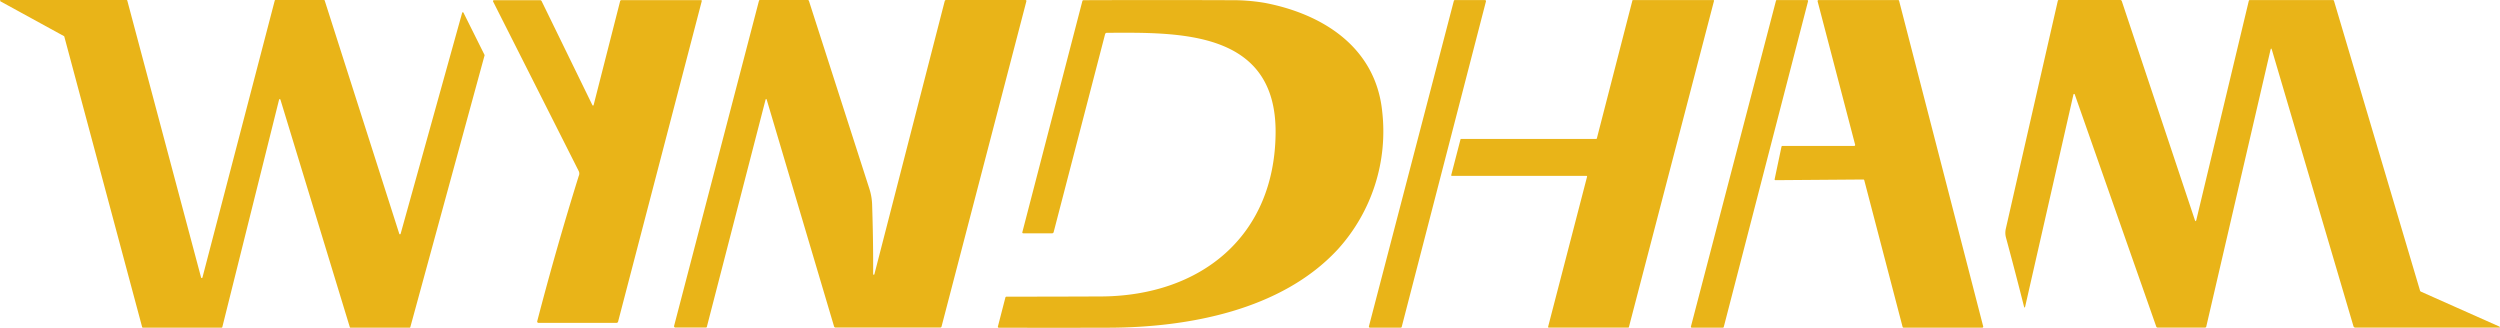
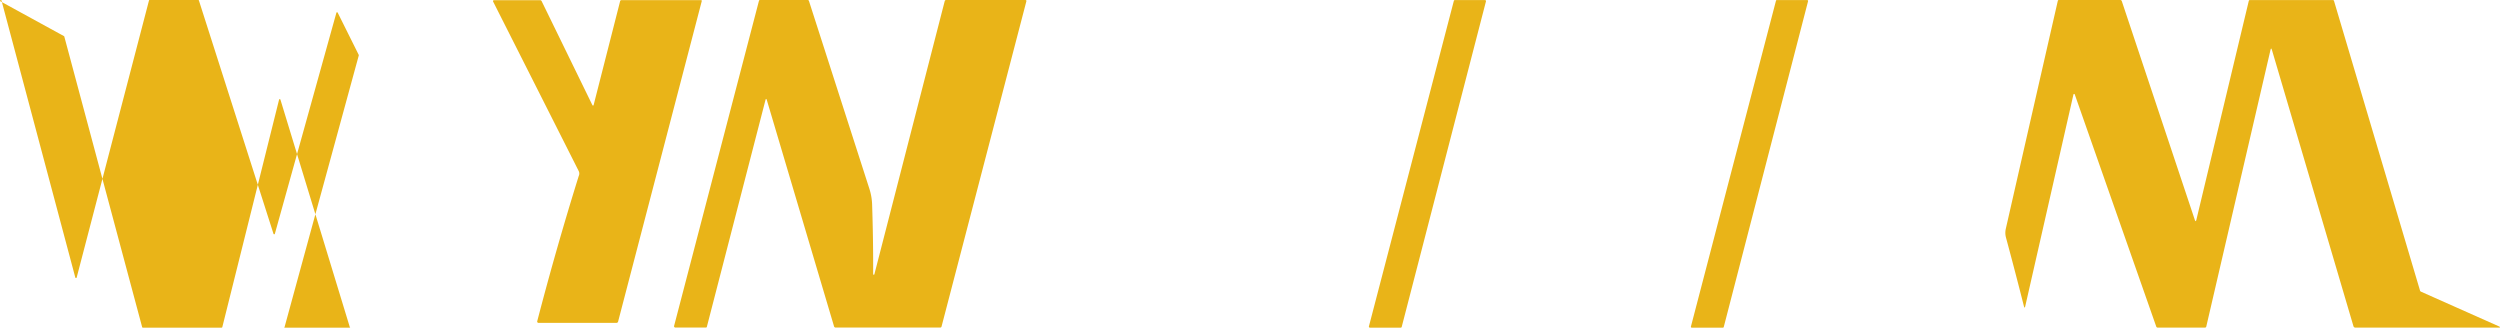
<svg xmlns="http://www.w3.org/2000/svg" width="119.916" height="15.718" viewBox="0 0 119.916 15.718">
  <g id="Group_3222" data-name="Group 3222" transform="translate(7544.041 2362.792)">
-     <path id="Path_2246" data-name="Path 2246" d="M11.709,1470.435H7.929a.034.034,0,0,1-.033-.025l-3.734-13.936a.034.034,0,0,0-.016-.022L1.1,1454.784a.034.034,0,0,1,.016-.064l6.033,0a.034.034,0,0,1,.033.025l3.54,13.284a.034.034,0,0,0,.066,0l3.468-13.284a.034.034,0,0,1,.032-.026h2.331a.034.034,0,0,1,.032.024l3.577,11.189a.034.034,0,0,0,.066,0l2.951-10.6a.034.034,0,0,1,.063-.006l1.011,2.029a.034.034,0,0,1,0,.024l-3.561,13.033a.034.034,0,0,1-.033.025H17.889a.034.034,0,0,1-.032-.024L14.529,1459.5a.034.034,0,0,0-.066,0l-2.722,10.907a.034.034,0,0,1-.033.026Z" transform="translate(-7545.118 -3817.511)" fill="#e9b418" />
+     <path id="Path_2246" data-name="Path 2246" d="M11.709,1470.435H7.929a.034.034,0,0,1-.033-.025l-3.734-13.936a.034.034,0,0,0-.016-.022L1.1,1454.784a.034.034,0,0,1,.016-.064a.034.034,0,0,1,.033.025l3.54,13.284a.034.034,0,0,0,.066,0l3.468-13.284a.034.034,0,0,1,.032-.026h2.331a.034.034,0,0,1,.032.024l3.577,11.189a.034.034,0,0,0,.066,0l2.951-10.6a.034.034,0,0,1,.063-.006l1.011,2.029a.034.034,0,0,1,0,.024l-3.561,13.033a.034.034,0,0,1-.033.025H17.889a.034.034,0,0,1-.032-.024L14.529,1459.5a.034.034,0,0,0-.066,0l-2.722,10.907a.034.034,0,0,1-.033.026Z" transform="translate(-7545.118 -3817.511)" fill="#e9b418" />
    <path id="Path_2247" data-name="Path 2247" d="M235.793,1459.773a.031.031,0,0,0,.058-.006l1.27-4.978a.068.068,0,0,1,.072-.056l3.8,0q.058,0,.043.056l-4.009,15.357a.084.084,0,0,1-.089.07h-3.729a.065.065,0,0,1-.063-.081q.914-3.513,1.991-6.965a.268.268,0,0,0,0-.234q-2.05-4.064-4.106-8.131a.047.047,0,0,1,.042-.069h2.208a.086.086,0,0,1,.077.048Z" transform="translate(-7751.418 -3817.52)" fill="#e9b418" />
    <path id="Path_2248" data-name="Path 2248" d="M324.961,1467.894a.03.03,0,0,0,.059.008l3.373-13.1a.066.066,0,0,1,.07-.055h3.793q.071,0,.052.068l-4.066,15.591a.065.065,0,0,1-.069.052h-5.005a.081.081,0,0,1-.085-.064l-3.219-10.839q-.038-.128-.071,0l-2.809,10.868a.046.046,0,0,1-.044.034h-1.467a.061.061,0,0,1-.049-.024.063.063,0,0,1-.011-.054l4.069-15.588a.056.056,0,0,1,.059-.045h2.281a.061.061,0,0,1,.058.042l2.9,9.013a2.749,2.749,0,0,1,.131.745Q324.968,1466.228,324.961,1467.894Z" transform="translate(-7827.12 -3817.538)" fill="#e9b418" />
-     <path id="Path_2249" data-name="Path 2249" d="M479.738,1461.087c.038-4.921-4.6-4.821-8.095-4.8a.087.087,0,0,0-.084.066l-2.467,9.494a.075.075,0,0,1-.072.057h-1.378q-.067,0-.049-.065l2.875-11.069a.058.058,0,0,1,.062-.048q3.523-.013,7.04,0a9.2,9.2,0,0,1,1.665.132c2.8.54,5.3,2.147,5.615,5.194a8.424,8.424,0,0,1-2.116,6.612c-2.71,2.942-7.205,3.76-10.994,3.772q-2.639.008-5.281,0a.044.044,0,0,1-.042-.056l.358-1.386a.058.058,0,0,1,.062-.047q2.278,0,4.549-.01C476.137,1468.9,479.7,1466.058,479.738,1461.087Z" transform="translate(-7962.593 -3817.505)" fill="#e9b418" />
    <path id="Path_2250" data-name="Path 2250" d="M643.548,1454.75h1.446a.049.049,0,0,1,.047.062L641,1470.425a.049.049,0,0,1-.047.037h-1.479a.049.049,0,0,1-.047-.062l4.074-15.613A.049.049,0,0,1,643.548,1454.75Z" transform="translate(-8117.806 -3817.538)" fill="#e9b418" />
-     <path id="Path_2251" data-name="Path 2251" d="M677.83,1463.145l.445-1.713a.031.031,0,0,1,.03-.023h6.48a.031.031,0,0,0,.03-.024l1.705-6.613a.031.031,0,0,1,.03-.024h3.855a.031.031,0,0,1,.03.039l-4.083,15.65a.031.031,0,0,1-.03.023h-3.815a.031.031,0,0,1-.03-.039l1.869-7.2a.031.031,0,0,0-.03-.039H677.86a.031.031,0,0,1-.03-.039Z" transform="translate(-8152.261 -3817.538)" fill="#e9b418" />
    <path id="Path_2252" data-name="Path 2252" d="M793.7,1454.75h1.46a.041.041,0,0,1,.04.052l-4.045,15.629a.041.041,0,0,1-.04.031h-1.495a.041.041,0,0,1-.04-.051l4.08-15.629A.041.041,0,0,1,793.7,1454.75Z" transform="translate(-8252.514 -3817.538)" fill="#e9b418" />
-     <path id="Path_2253" data-name="Path 2253" d="M828.66,1463.332l.327-1.55a.046.046,0,0,1,.045-.037h3.443a.046.046,0,0,0,.044-.058l-1.8-6.879a.046.046,0,0,1,.044-.058h3.82a.046.046,0,0,1,.045.035l4.034,15.619a.046.046,0,0,1-.044.058h-3.777a.046.046,0,0,1-.045-.035l-1.839-7.036a.046.046,0,0,0-.045-.035l-4.211.032a.046.046,0,0,1-.045-.057Z" transform="translate(-8287.576 -3817.538)" fill="#e9b418" />
    <path id="Path_2254" data-name="Path 2254" d="M939.573,1459.276a.033.033,0,0,0-.063,0l-2.311,10.154q-.031.138-.066,0-.413-1.635-.859-3.288a.873.873,0,0,1-.008-.425q1.244-5.463,2.493-10.926a.054.054,0,0,1,.058-.046h2.936a.08.08,0,0,1,.076.055l3.5,10.486q.045.135.078,0l2.512-10.491a.055.055,0,0,1,.059-.046h3.975a.057.057,0,0,1,.055.041l4.125,13.891a.084.084,0,0,0,.048.056l3.716,1.654q.157.07-.014.07h-6.845a.1.1,0,0,1-.1-.077l-3.908-13.243q-.038-.129-.069,0l-3.079,13.265a.062.062,0,0,1-.067.053h-2.261a.072.072,0,0,1-.074-.052Z" transform="translate(-8384.095 -3817.538)" fill="#e9b418" />
  </g>
</svg>